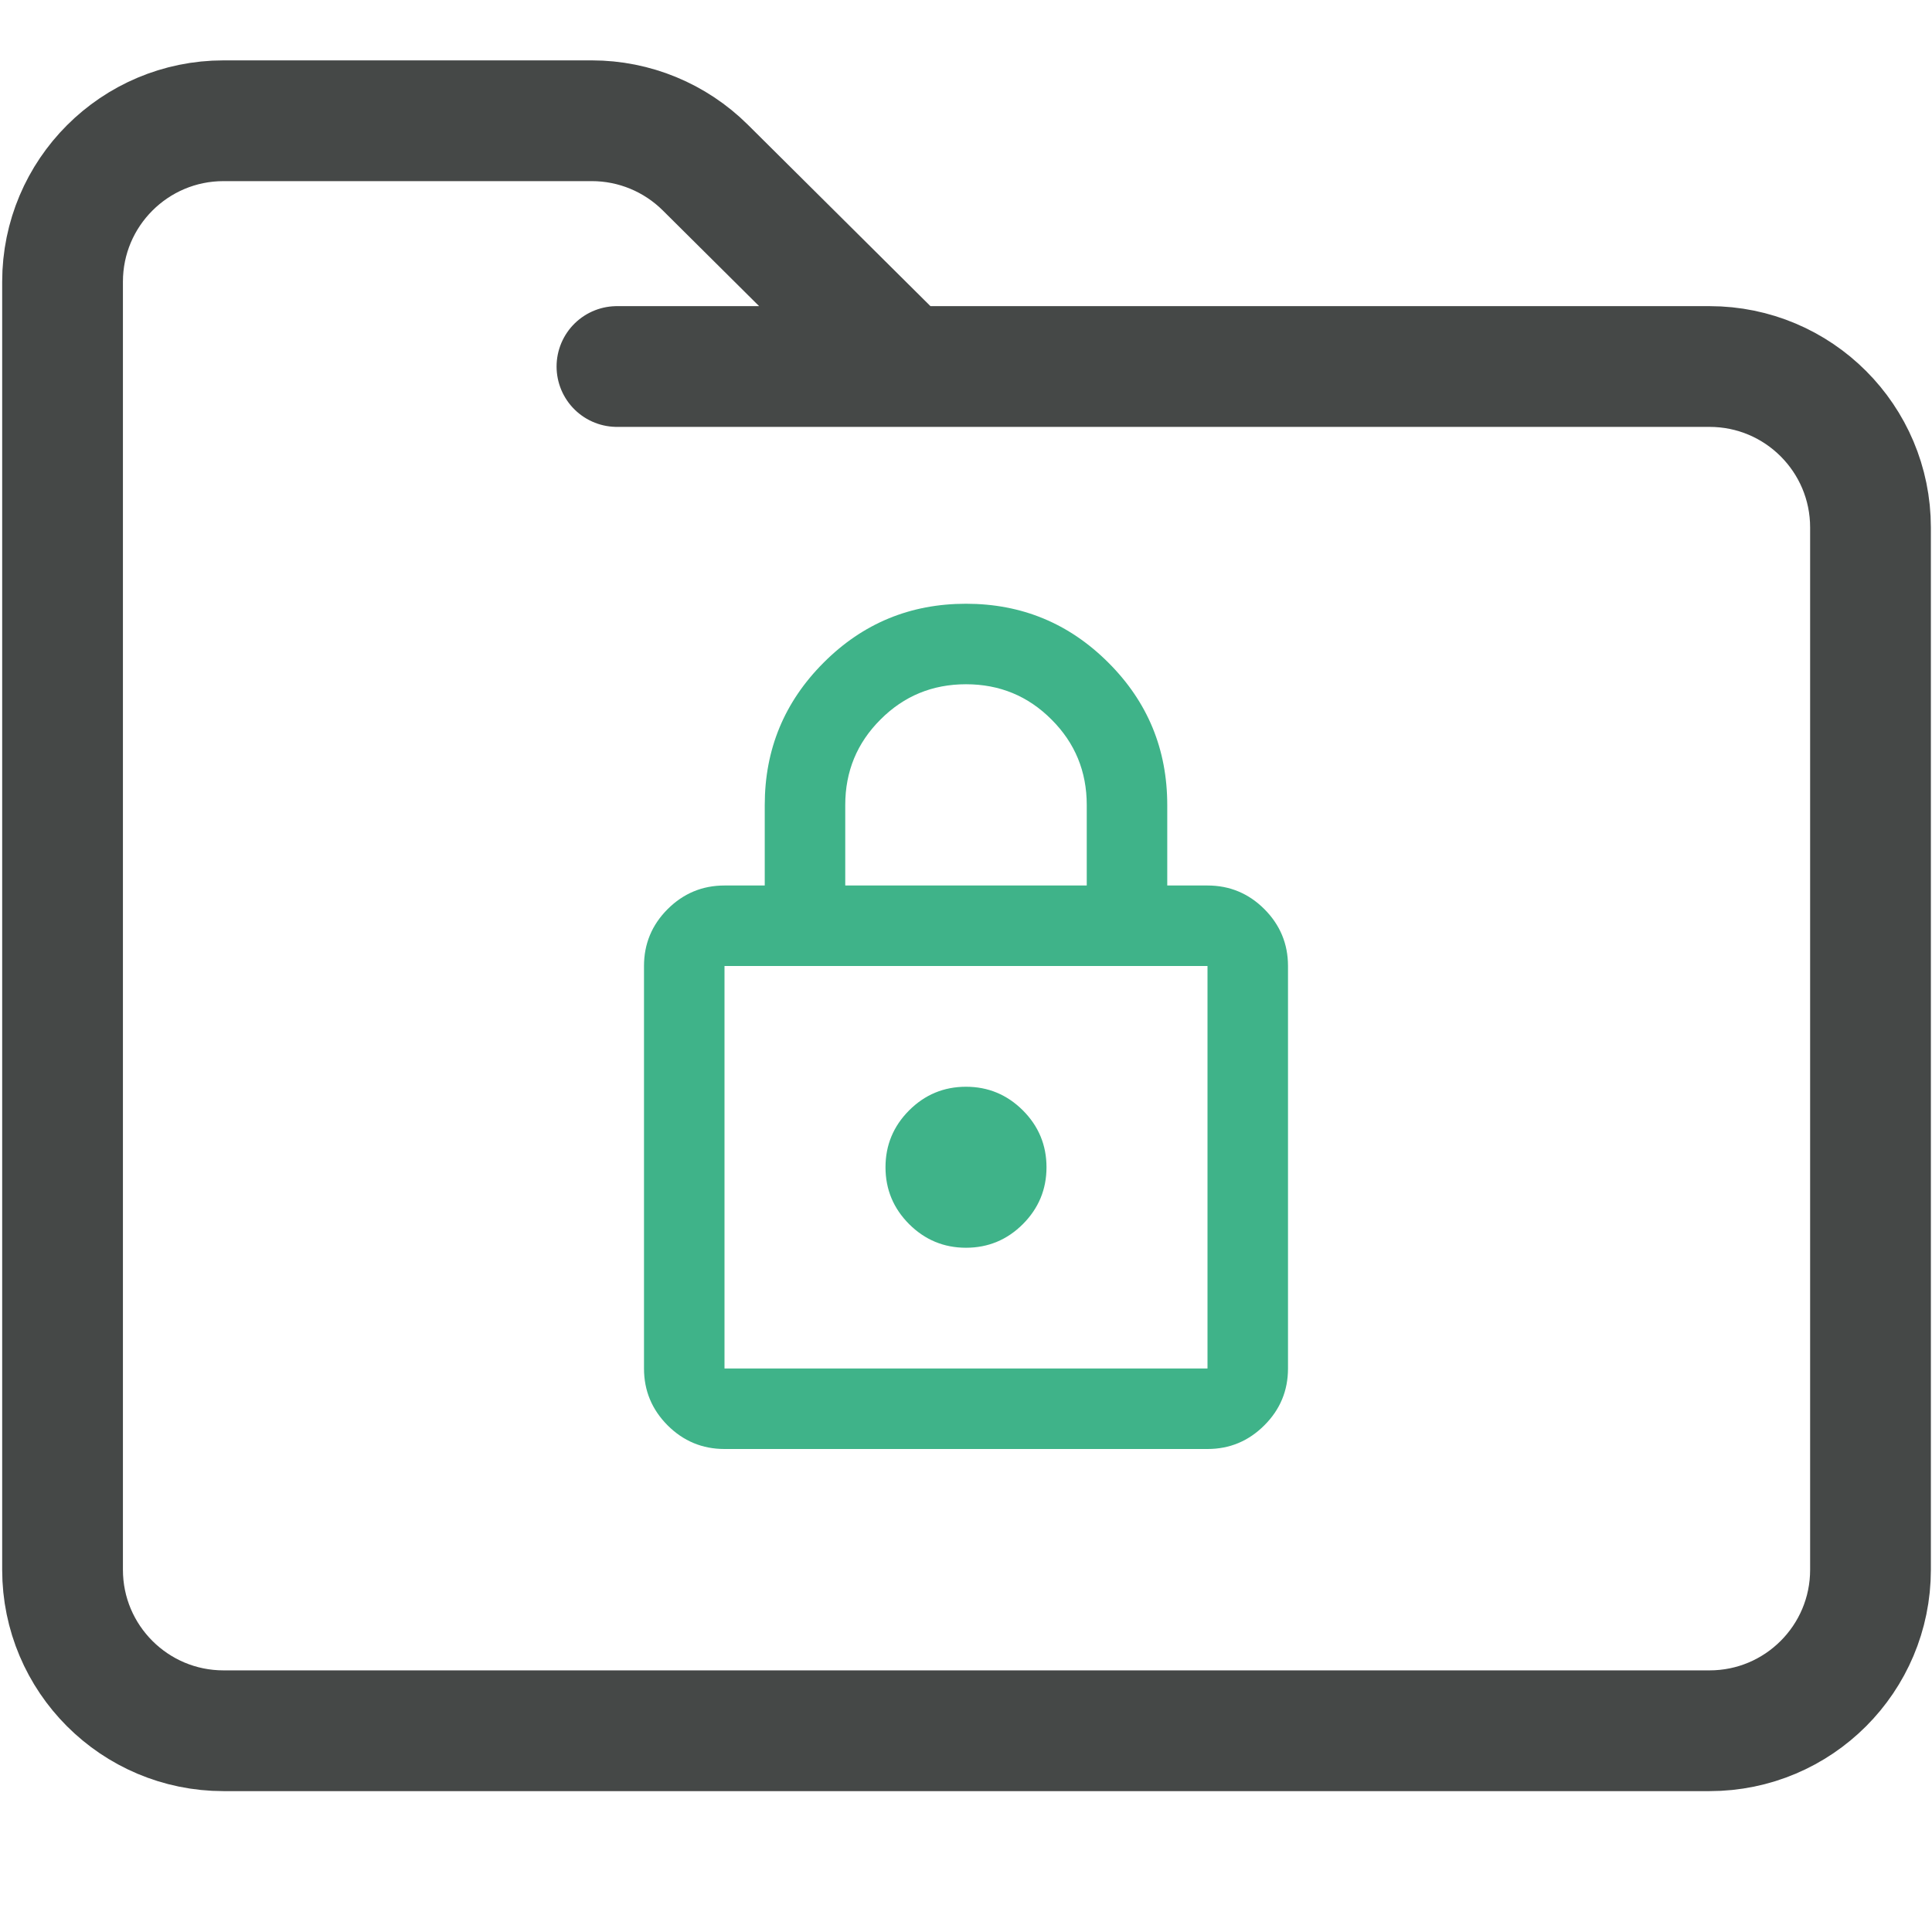
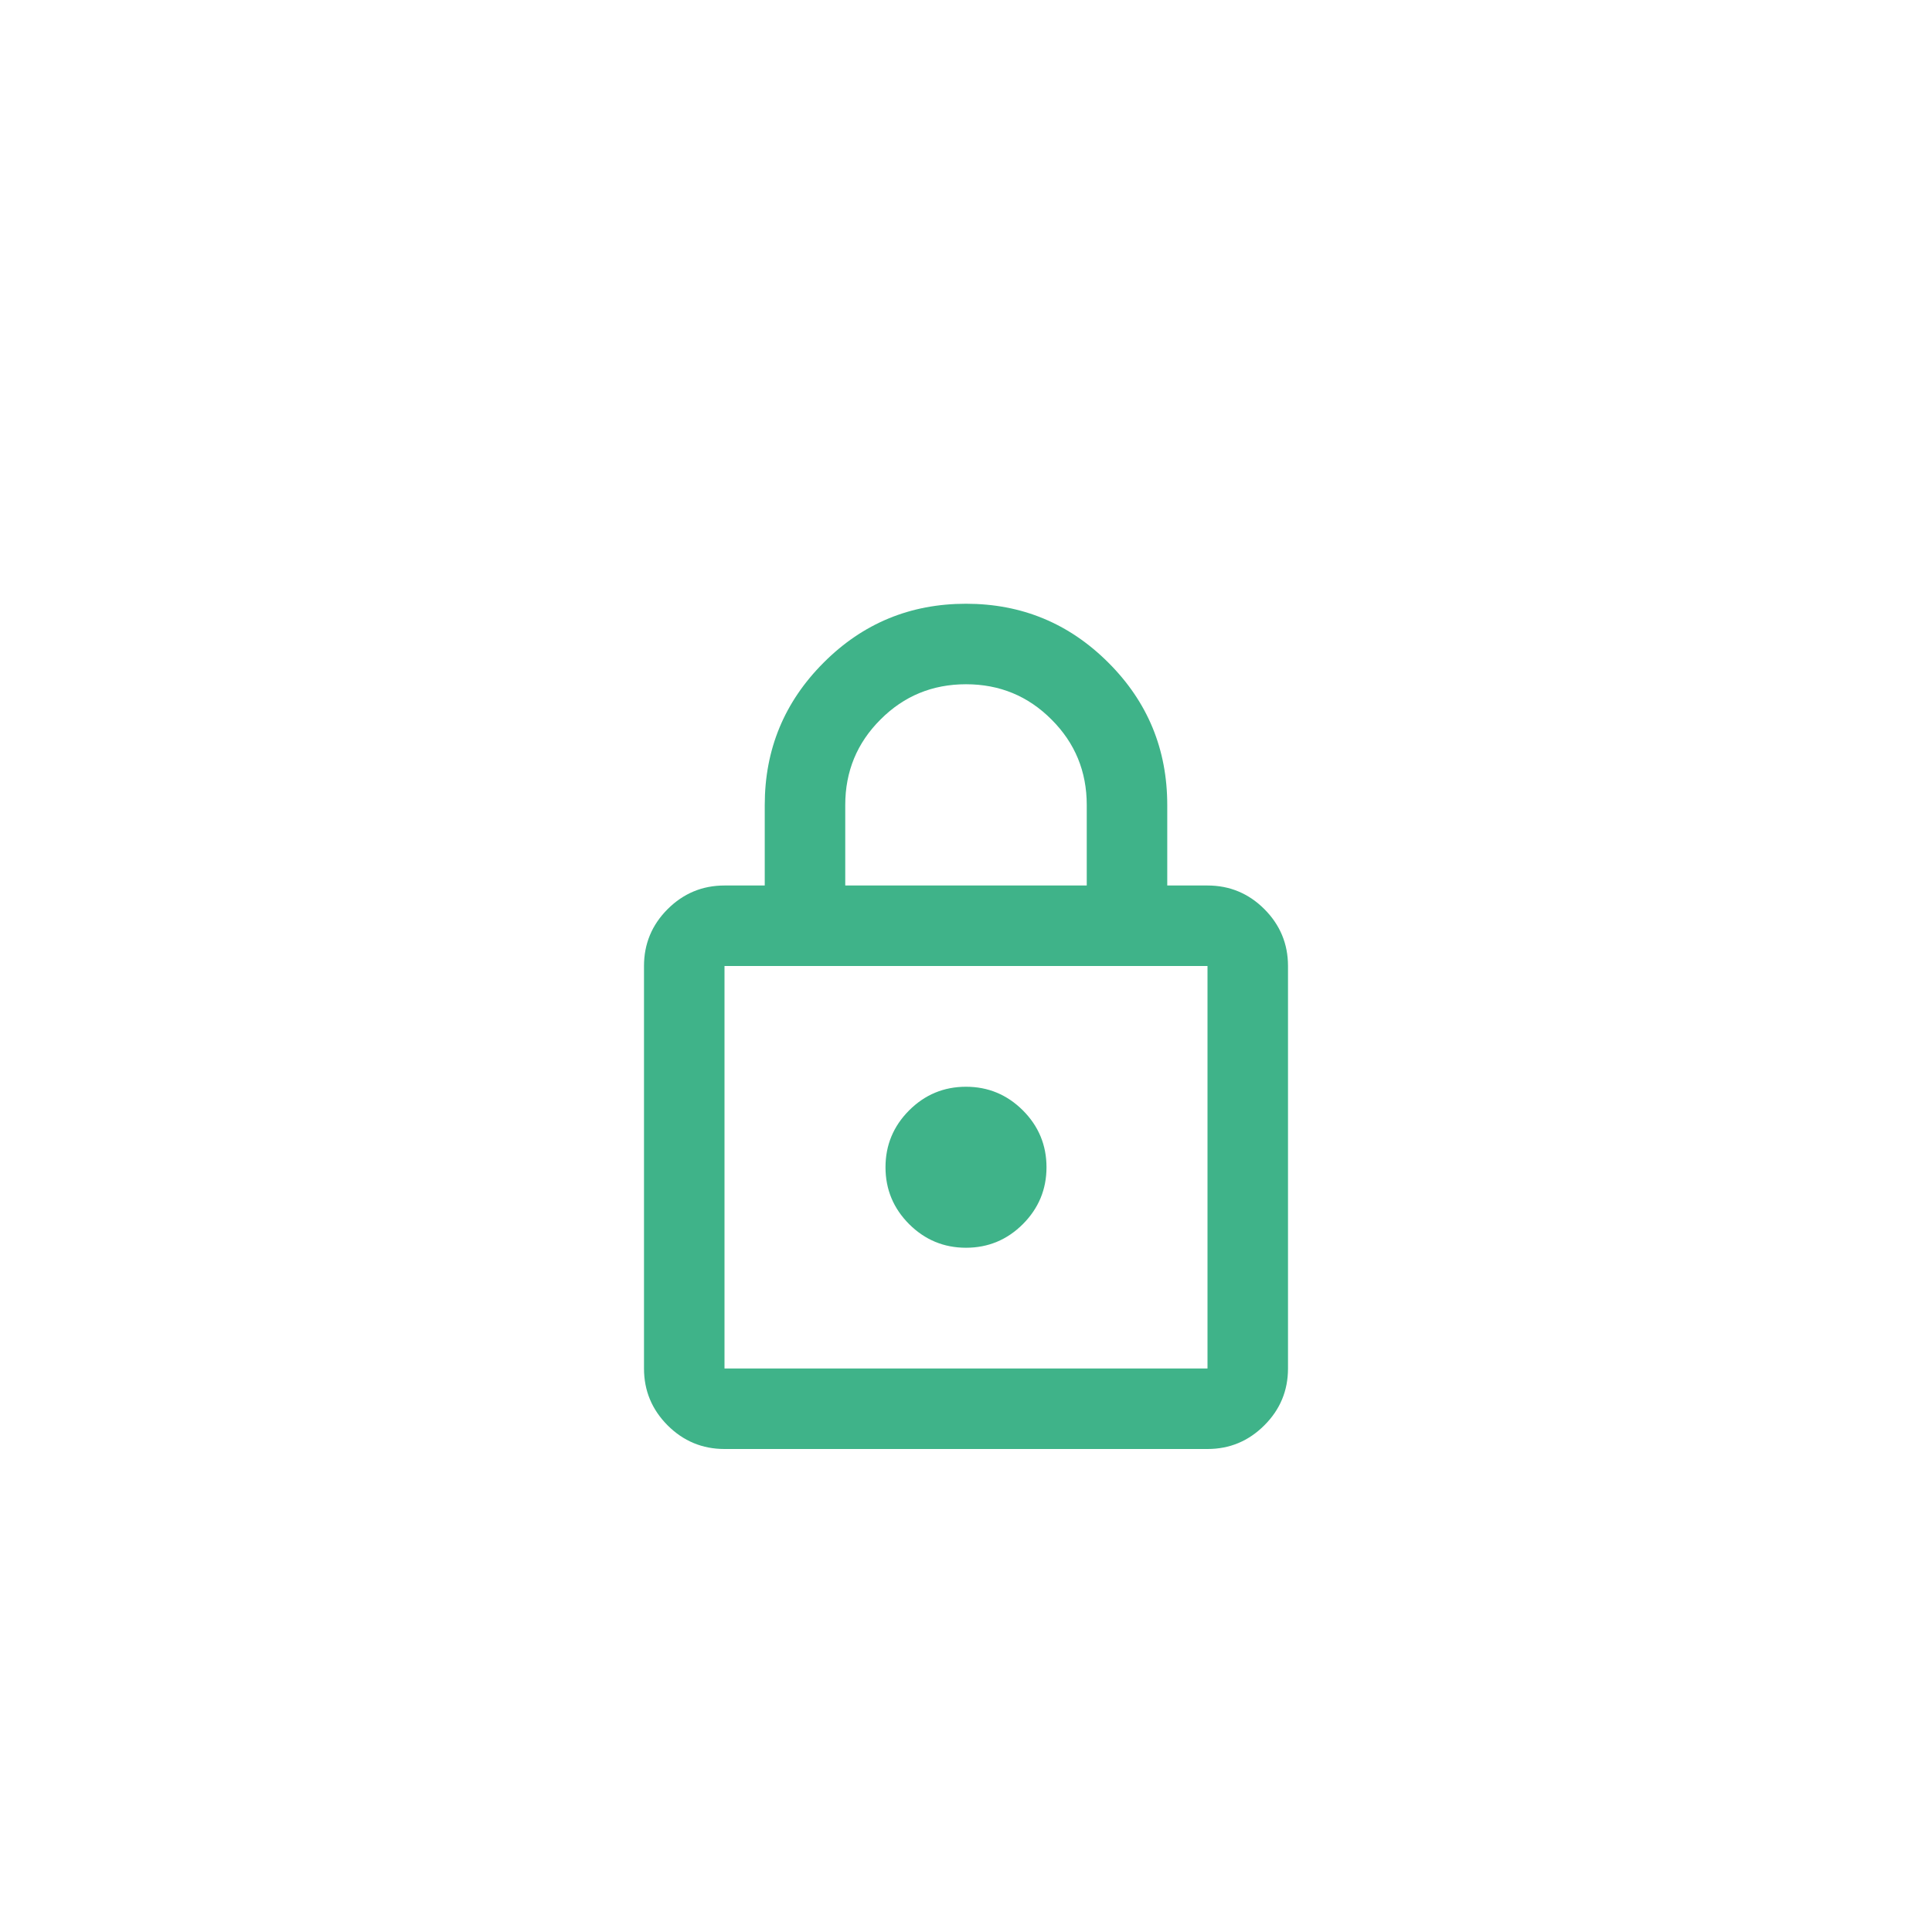
<svg xmlns="http://www.w3.org/2000/svg" width="24" height="24" viewBox="0 0 24 24" fill="none">
-   <path d="M11.249 4.553H21.236C22.341 4.553 23.236 5.448 23.236 6.553V19.5C23.236 20.605 22.341 21.5 21.236 21.5H2.777C1.673 21.5 0.777 20.605 0.777 19.5V3.5C0.777 2.395 1.673 1.5 2.777 1.5H7.352C7.88 1.5 8.386 1.709 8.761 2.081L11.249 4.553ZM11.249 4.553H7.664" stroke="#454847" stroke-width="1.5" stroke-linecap="round" />
  <path d="M9 18C8.725 18 8.489 17.902 8.293 17.706C8.098 17.51 8 17.275 8 17V12C8 11.725 8.098 11.489 8.294 11.293C8.49 11.098 8.725 11 9 11H9.5V10C9.5 9.308 9.744 8.719 10.232 8.231C10.719 7.743 11.309 7.5 12 7.5C12.692 7.5 13.281 7.744 13.769 8.232C14.257 8.719 14.5 9.309 14.5 10V11H15C15.275 11 15.511 11.098 15.707 11.294C15.902 11.49 16 11.725 16 12V17C16 17.275 15.902 17.511 15.706 17.706C15.51 17.902 15.275 18 15 18H9ZM9 17H15V12H9V17ZM12 15.5C12.275 15.5 12.511 15.402 12.707 15.206C12.902 15.01 13 14.775 13 14.5C13 14.225 12.902 13.989 12.706 13.793C12.51 13.598 12.275 13.5 12 13.5C11.725 13.5 11.489 13.598 11.293 13.794C11.098 13.99 11 14.225 11 14.5C11 14.775 11.098 15.011 11.294 15.207C11.49 15.402 11.725 15.5 12 15.5ZM10.5 11H13.5V10C13.5 9.583 13.354 9.229 13.062 8.938C12.771 8.646 12.417 8.5 12 8.5C11.583 8.5 11.229 8.646 10.938 8.938C10.646 9.229 10.5 9.583 10.5 10V11Z" fill="#3FB389" />
</svg>